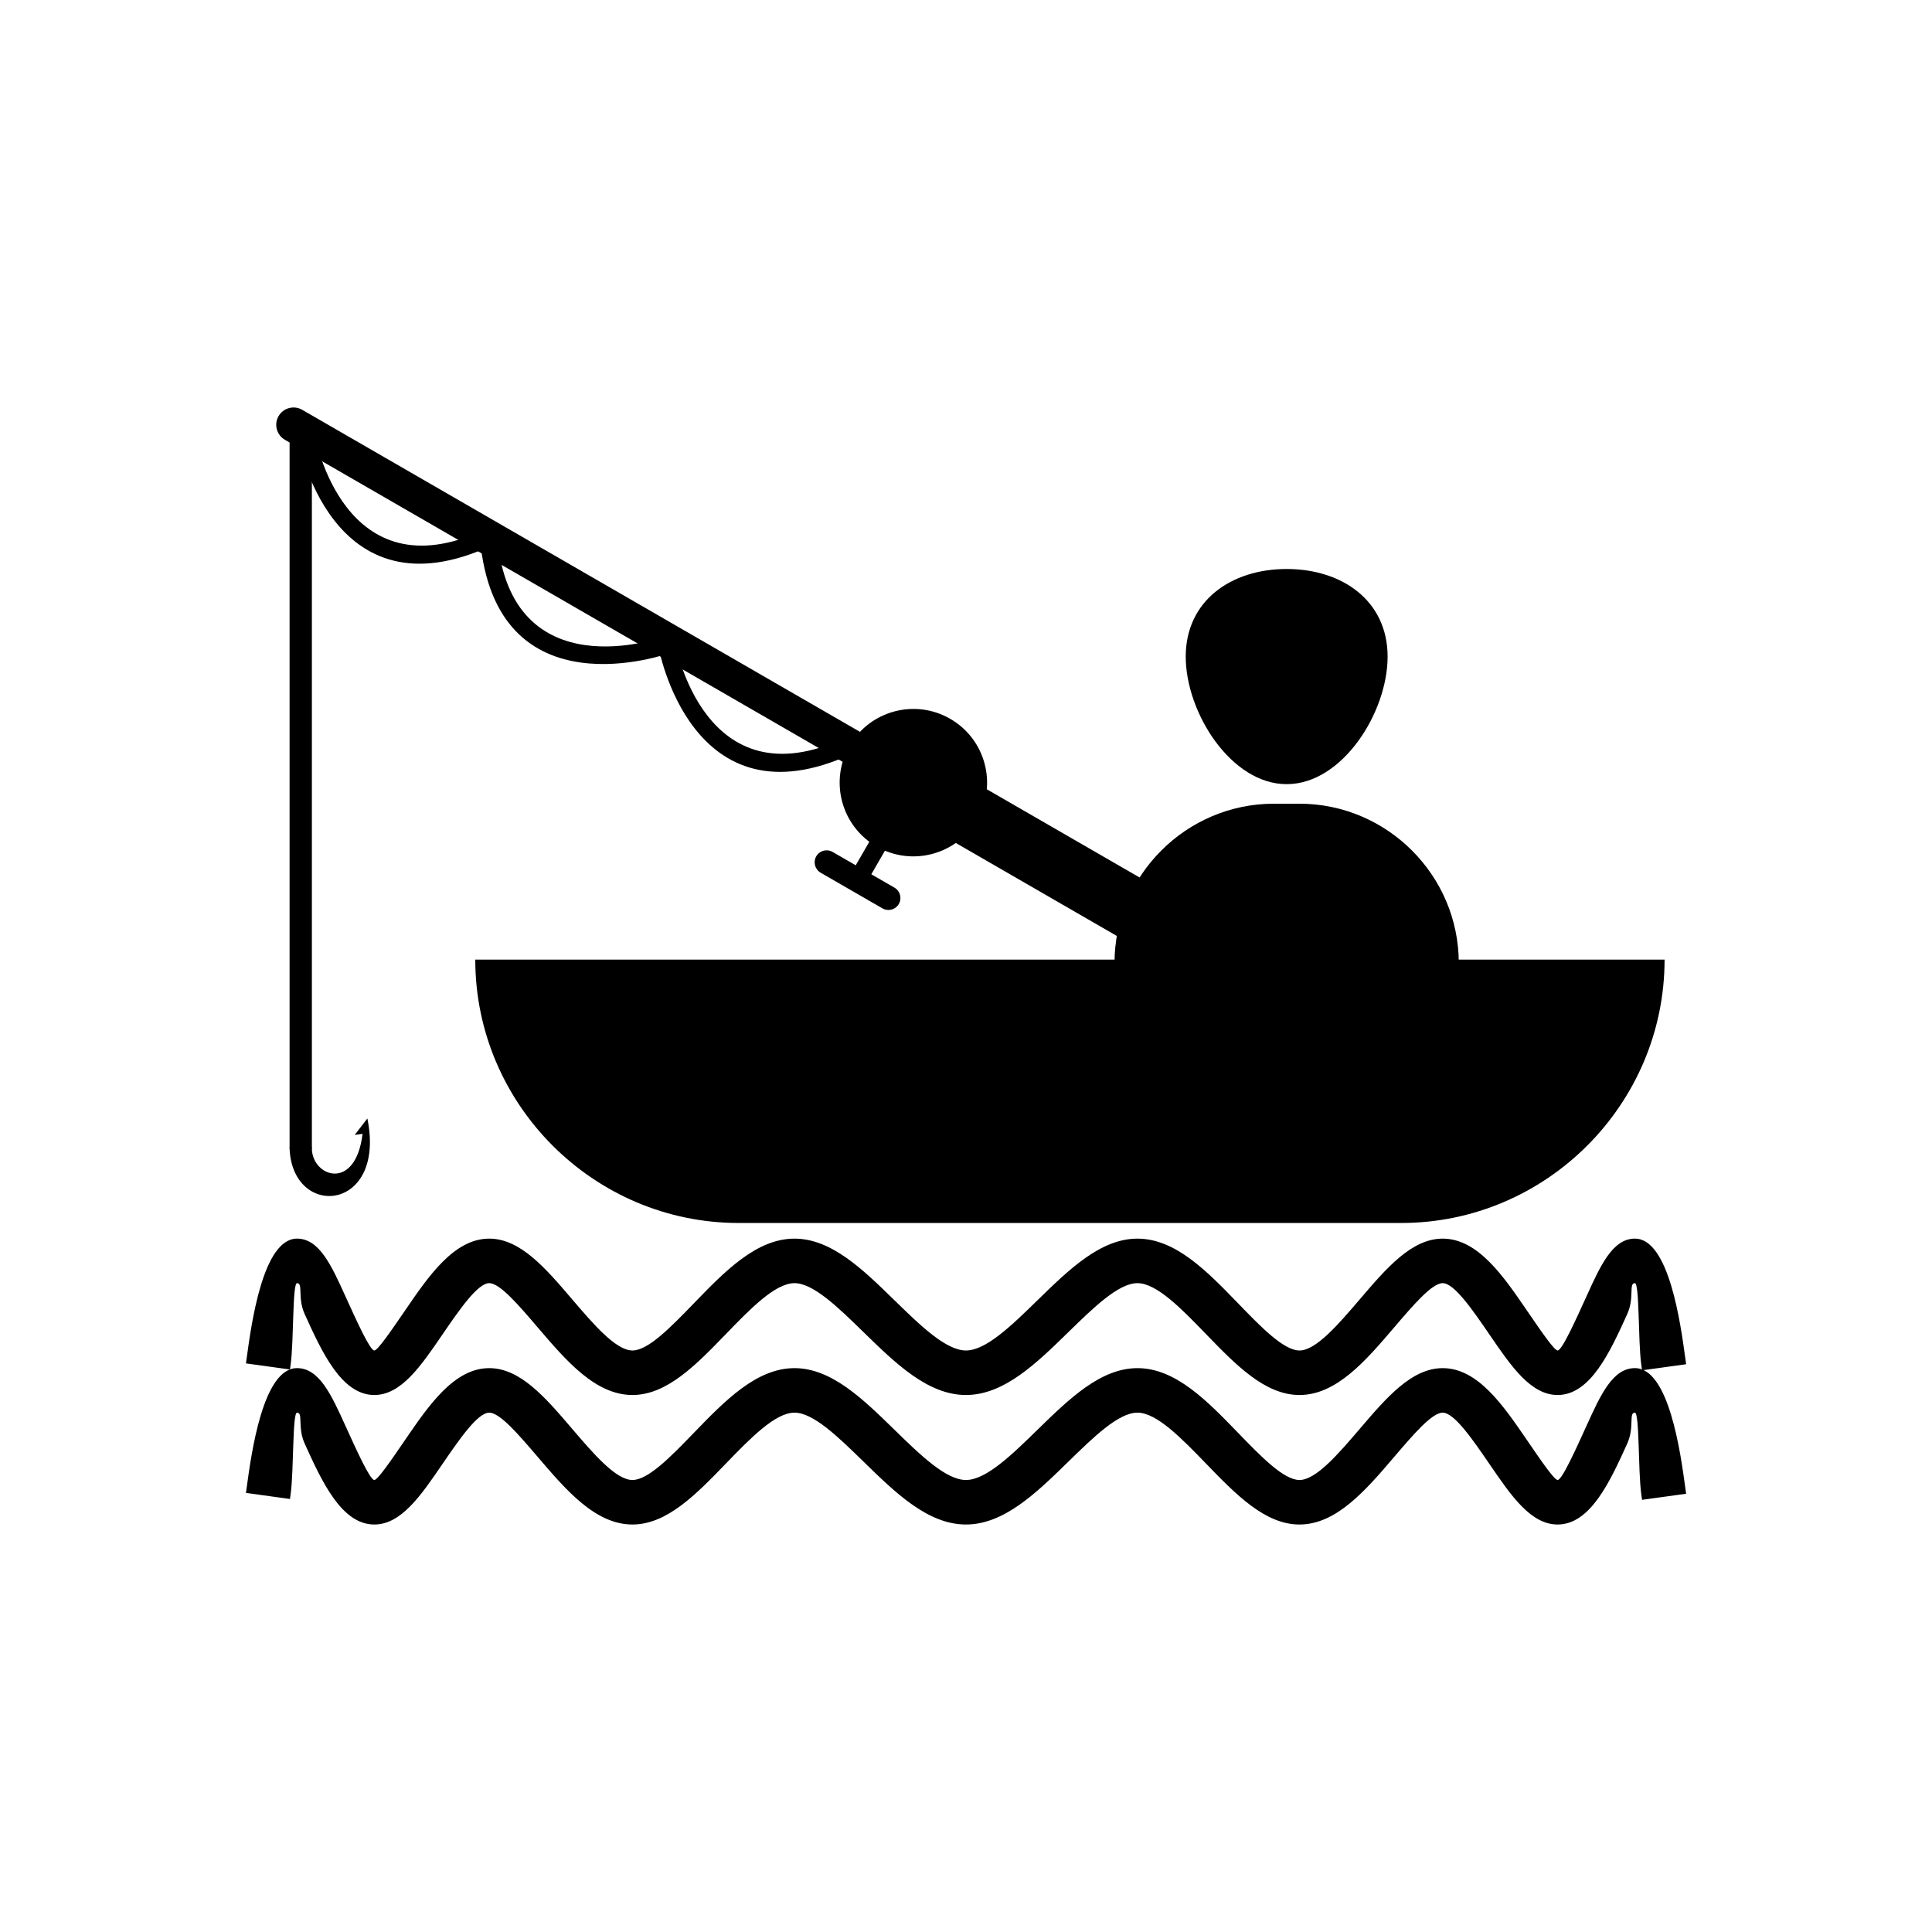
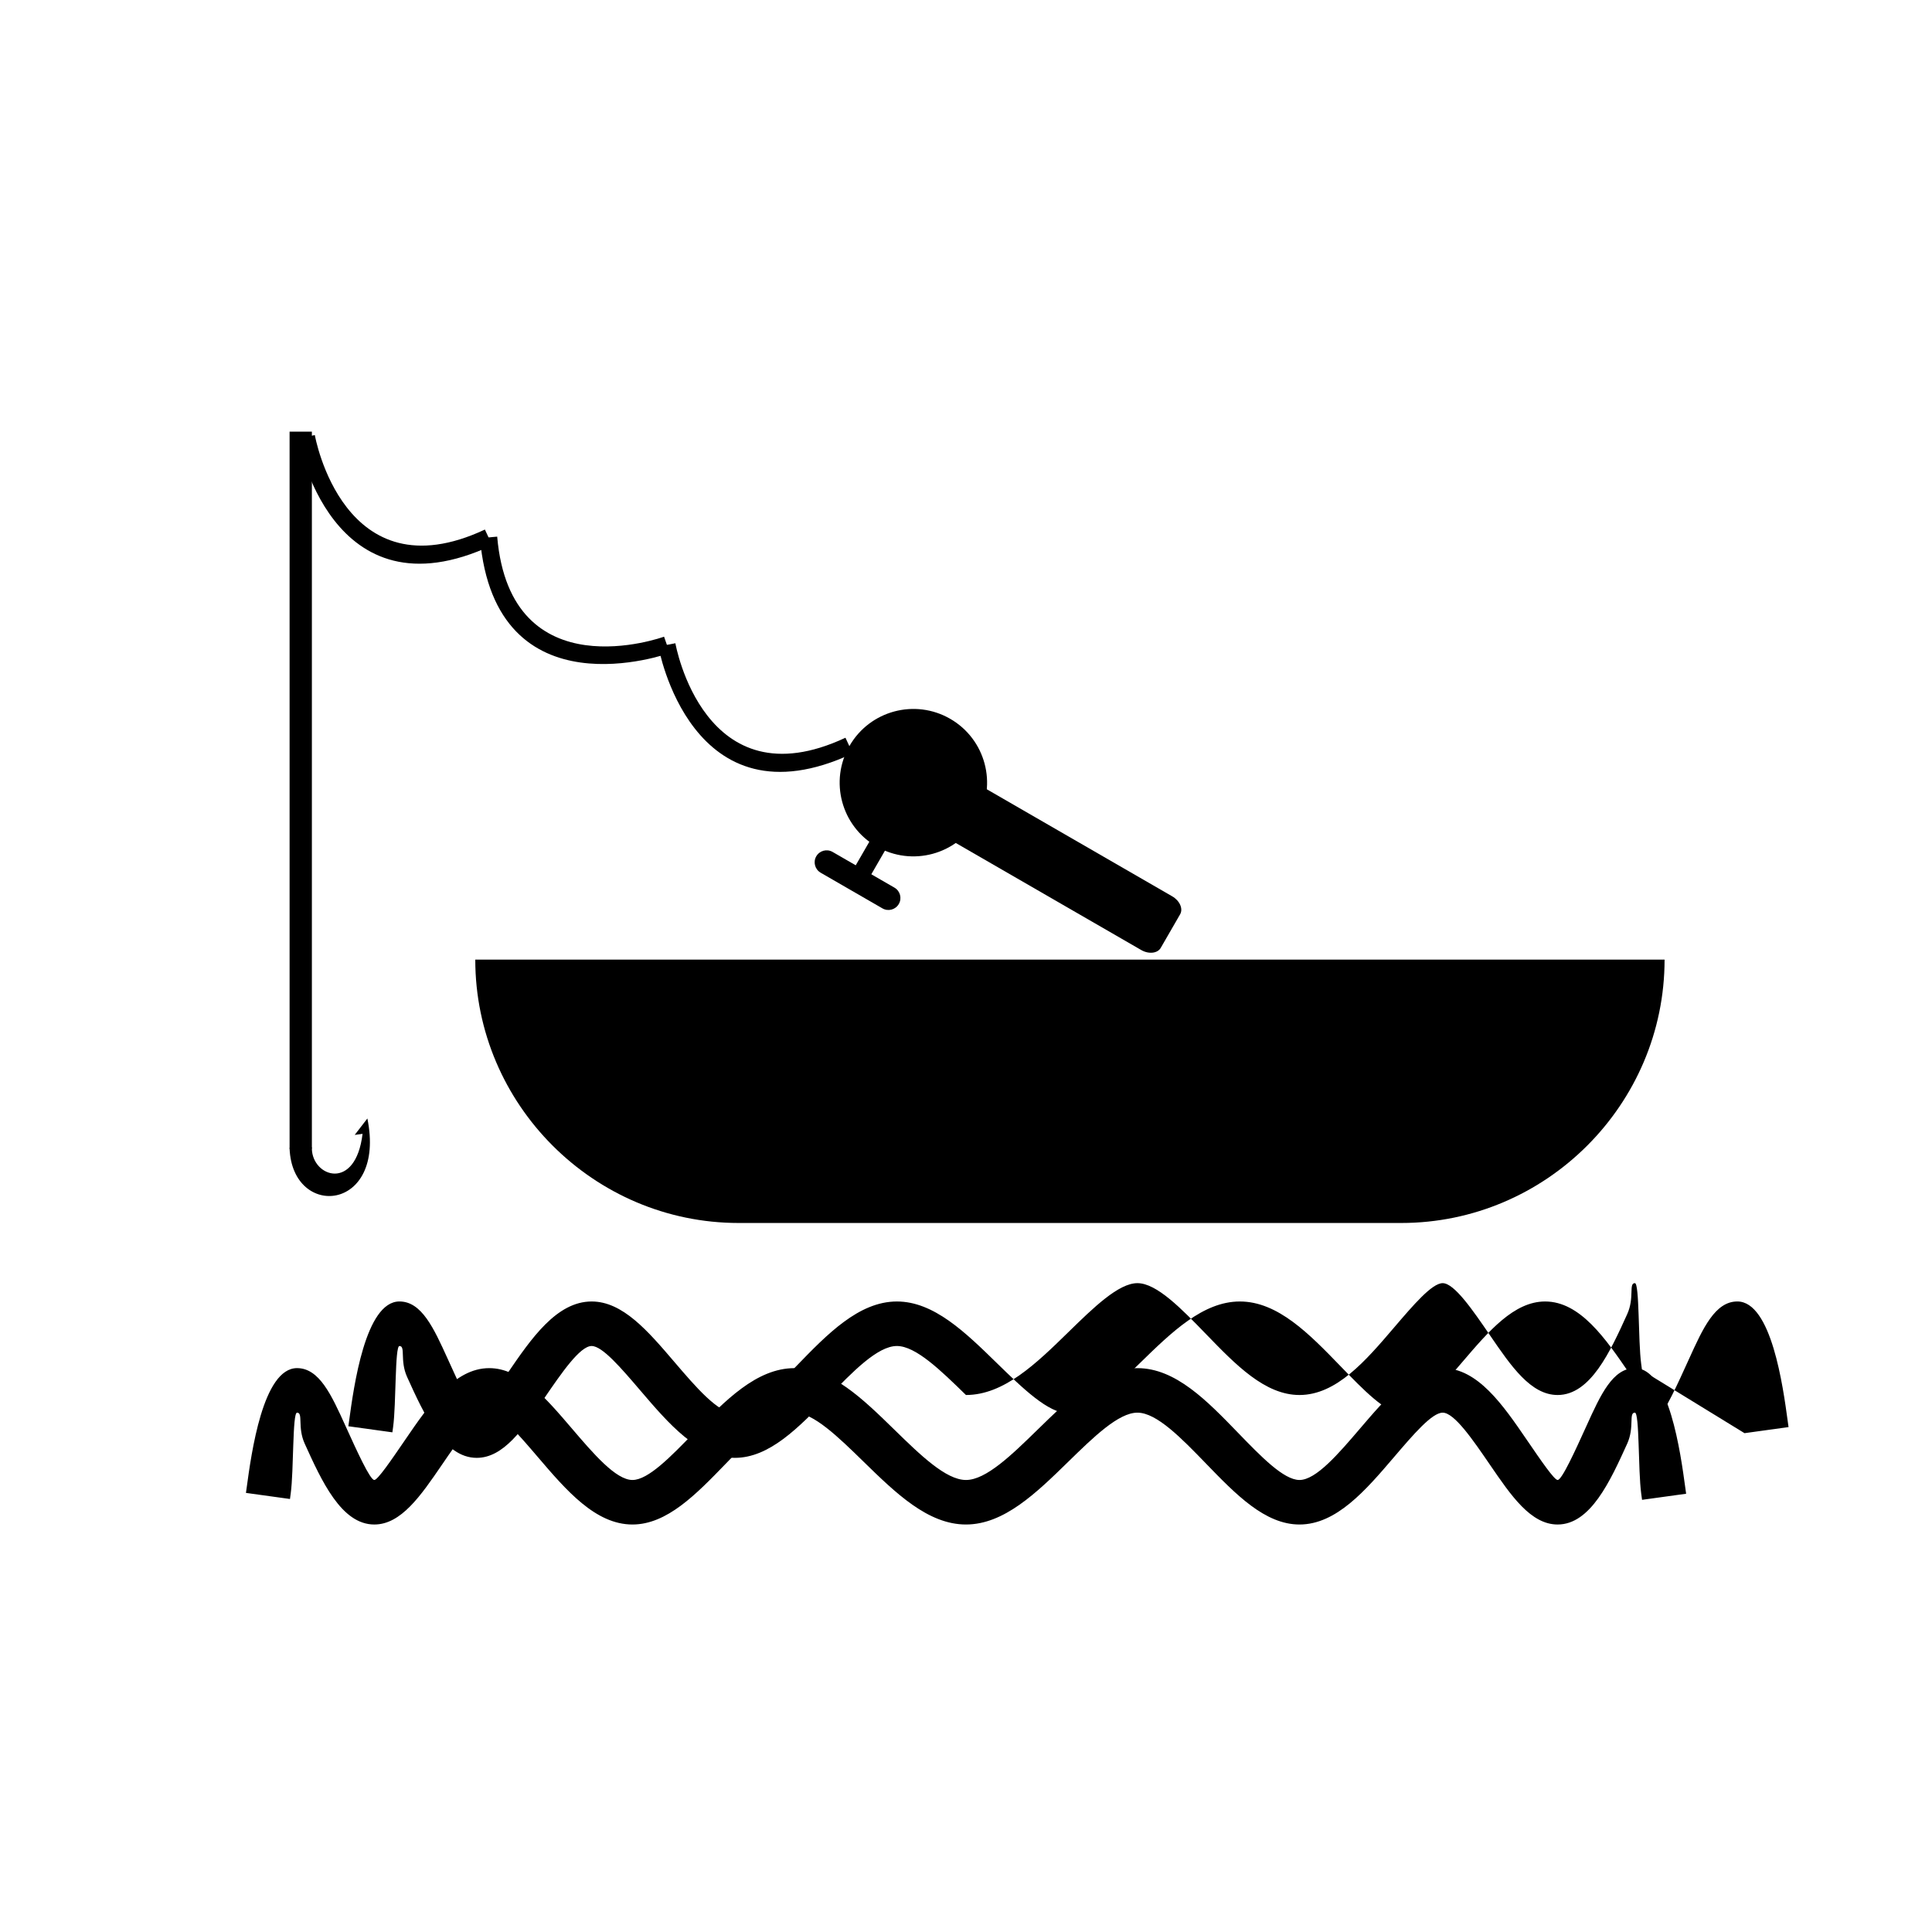
<svg xmlns="http://www.w3.org/2000/svg" fill="#000000" width="800px" height="800px" version="1.1" viewBox="144 144 512 512">
  <g>
    <path d="m403.8 352.18-8.215 14.23 50.848 29.355c2 1.152 4.328 0.898 5.176-0.57l5.133-8.895c0.848-1.469-0.094-3.613-2.094-4.766l-50.848-29.359z" fill-rule="evenodd" />
-     <path d="m372.96 338.56c2.195 1.266 2.945 4.07 1.68 6.266-1.266 2.195-4.07 2.945-6.266 1.68l-145.48-83.996-3.394-1.961c-2.195-1.266-2.945-4.07-1.68-6.266s4.07-2.945 6.266-1.68l3.394 1.961z" />
    <path d="m376.29 368.33c9.34 5.394 21.289 2.195 26.68-7.148 5.394-9.344 2.195-21.289-7.148-26.684-9.344-5.394-21.289-2.191-26.684 7.152-5.394 9.34-2.191 21.289 7.152 26.68" fill-rule="evenodd" />
    <path d="m361.48 375.27c-1.52-0.875-2.039-2.82-1.164-4.336 0.875-1.52 2.82-2.039 4.336-1.16l16.383 9.457c1.52 0.875 2.039 2.82 1.16 4.336-0.875 1.52-2.82 2.039-4.336 1.164l-16.383-9.457z" />
    <path d="m373.53 378.08c-0.656 1.141-2.113 1.527-3.254 0.871s-1.527-2.113-0.871-3.254l6.266-10.855c0.656-1.141 2.113-1.527 3.254-0.871s1.527 2.113 0.871 3.254z" />
    <path d="m222.93 260.15c0.027 0.137 8.566 48.449 51.504 28.344l-1.93-4.156c-37.535 17.578-45.051-24.918-45.074-25.039l-4.5 0.855z" />
    <path d="m319.98 312.73c-0.117 0.039-40.676 14.781-44.219-26.516l-4.566 0.406c4.055 47.238 50.164 30.48 50.297 30.434z" />
    <path d="m318.48 315.32c0.027 0.137 8.566 48.449 51.504 28.344l-1.93-4.156c-37.535 17.578-45.051-24.918-45.074-25.039l-4.5 0.855z" />
    <path d="m269.96 398.31h315.17c0 38.387-31.406 69.793-69.793 69.793h-175.59c-38.387 0-69.793-31.406-69.793-69.793z" fill-rule="evenodd" />
-     <path d="m481.58 356.99h6.789c23.223 0 42.223 19 42.223 42.223h-91.234c0-23.223 19-42.223 42.223-42.223z" fill-rule="evenodd" />
-     <path d="m484.98 294.79c14.773 0 26.75 8.453 26.75 23.227s-11.977 33.793-26.75 33.793c-14.773 0-26.75-19.02-26.75-33.793s11.977-23.227 26.75-23.227z" fill-rule="evenodd" />
    <path d="m226.65 258.39v190.04h-5.906v-190.04z" />
    <path d="m226.65 448.43c0-1.086-1.863-3.109-2.953-3.109-1.086 0-2.953 2.023-2.953 3.109 0.809 18.789 25.668 16.707 20.613-8.023l-3.352 4.352 2.078-0.277c-1.859 15.352-13.293 11.418-13.434 3.949z" />
-     <path d="m579.16 507.14-0.223-1.656c-0.832-6.125-0.441-21.438-1.676-21.438-1.695 0-0.047 3.836-2.035 8.219-4.492 9.898-9.727 21.426-18.441 21.426-7.102 0-12.312-7.621-17.902-15.793-4.559-6.664-9.473-13.848-12.559-13.848-2.832 0-7.781 5.793-12.934 11.824-7.449 8.719-15.223 17.816-25.016 17.816-9.141 0-16.863-7.981-24.754-16.133-6.465-6.68-13.074-13.508-18.191-13.508-5.004 0-11.629 6.469-18.301 12.984-8.5 8.301-17.062 16.656-27.141 16.656s-18.637-8.359-27.141-16.656c-6.672-6.516-13.301-12.984-18.301-12.984-5.117 0-11.727 6.828-18.191 13.508-7.891 8.152-15.613 16.133-24.754 16.133-9.793 0-17.566-9.098-25.016-17.816-5.152-6.031-10.105-11.824-12.934-11.824-3.09 0-8.004 7.188-12.559 13.848-5.59 8.172-10.801 15.793-17.898 15.793-8.715 0-13.949-11.527-18.441-21.426-1.988-4.379-0.336-8.215-2.035-8.215-1.234 0-0.844 15.309-1.676 21.438-0.137 1.016-0.125 0.934-0.195 1.438l-11.668-1.613 0.195-1.391c1.23-9.055 4.301-31.676 13.344-31.676 5.891 0 9.105 7.09 12.781 15.184 3.031 6.68 6.562 14.461 7.695 14.461 0.902 0 4.406-5.129 8.168-10.625 6.258-9.148 13.004-19.016 22.293-19.016 8.23 0 14.918 7.828 21.883 15.977 5.715 6.688 11.676 13.664 16.07 13.664 4.18 0 10.18-6.199 16.312-12.535 8.188-8.457 16.555-17.105 26.633-17.105 9.766 0 18.109 8.148 26.512 16.352 6.785 6.621 13.613 13.289 18.93 13.289 5.316 0 12.145-6.668 18.93-13.289 8.402-8.203 16.75-16.352 26.512-16.352 10.078 0 18.445 8.648 26.633 17.105 6.129 6.336 12.129 12.535 16.312 12.535 4.391 0 10.355-6.977 16.07-13.664 6.965-8.148 13.652-15.977 21.883-15.977 9.289 0 16.035 9.867 22.293 19.016 3.762 5.5 7.266 10.625 8.168 10.625 1.129 0 4.664-7.781 7.695-14.461 3.672-8.094 6.891-15.184 12.781-15.184 9.047 0 12.117 22.621 13.348 31.676 0.035 0.254 0.086 0.617 0.223 1.613l-11.668 1.613z" />
+     <path d="m579.16 507.14-0.223-1.656c-0.832-6.125-0.441-21.438-1.676-21.438-1.695 0-0.047 3.836-2.035 8.219-4.492 9.898-9.727 21.426-18.441 21.426-7.102 0-12.312-7.621-17.902-15.793-4.559-6.664-9.473-13.848-12.559-13.848-2.832 0-7.781 5.793-12.934 11.824-7.449 8.719-15.223 17.816-25.016 17.816-9.141 0-16.863-7.981-24.754-16.133-6.465-6.68-13.074-13.508-18.191-13.508-5.004 0-11.629 6.469-18.301 12.984-8.5 8.301-17.062 16.656-27.141 16.656c-6.672-6.516-13.301-12.984-18.301-12.984-5.117 0-11.727 6.828-18.191 13.508-7.891 8.152-15.613 16.133-24.754 16.133-9.793 0-17.566-9.098-25.016-17.816-5.152-6.031-10.105-11.824-12.934-11.824-3.09 0-8.004 7.188-12.559 13.848-5.59 8.172-10.801 15.793-17.898 15.793-8.715 0-13.949-11.527-18.441-21.426-1.988-4.379-0.336-8.215-2.035-8.215-1.234 0-0.844 15.309-1.676 21.438-0.137 1.016-0.125 0.934-0.195 1.438l-11.668-1.613 0.195-1.391c1.23-9.055 4.301-31.676 13.344-31.676 5.891 0 9.105 7.09 12.781 15.184 3.031 6.68 6.562 14.461 7.695 14.461 0.902 0 4.406-5.129 8.168-10.625 6.258-9.148 13.004-19.016 22.293-19.016 8.23 0 14.918 7.828 21.883 15.977 5.715 6.688 11.676 13.664 16.07 13.664 4.18 0 10.18-6.199 16.312-12.535 8.188-8.457 16.555-17.105 26.633-17.105 9.766 0 18.109 8.148 26.512 16.352 6.785 6.621 13.613 13.289 18.93 13.289 5.316 0 12.145-6.668 18.93-13.289 8.402-8.203 16.75-16.352 26.512-16.352 10.078 0 18.445 8.648 26.633 17.105 6.129 6.336 12.129 12.535 16.312 12.535 4.391 0 10.355-6.977 16.07-13.664 6.965-8.148 13.652-15.977 21.883-15.977 9.289 0 16.035 9.867 22.293 19.016 3.762 5.5 7.266 10.625 8.168 10.625 1.129 0 4.664-7.781 7.695-14.461 3.672-8.094 6.891-15.184 12.781-15.184 9.047 0 12.117 22.621 13.348 31.676 0.035 0.254 0.086 0.617 0.223 1.613l-11.668 1.613z" />
    <path d="m579.16 541.46-0.223-1.656c-0.832-6.125-0.441-21.438-1.676-21.438-1.695 0-0.047 3.836-2.035 8.219-4.492 9.898-9.727 21.426-18.441 21.426-7.102 0-12.312-7.621-17.902-15.793-4.559-6.664-9.473-13.848-12.559-13.848-2.832 0-7.781 5.793-12.934 11.824-7.449 8.719-15.223 17.816-25.016 17.816-9.141 0-16.863-7.981-24.754-16.133-6.465-6.68-13.074-13.508-18.191-13.508-5.004 0-11.629 6.469-18.301 12.984-8.5 8.301-17.062 16.656-27.141 16.656s-18.637-8.359-27.141-16.656c-6.672-6.516-13.301-12.984-18.301-12.984-5.117 0-11.727 6.828-18.191 13.508-7.891 8.152-15.613 16.133-24.754 16.133-9.793 0-17.566-9.098-25.016-17.816-5.152-6.031-10.105-11.824-12.934-11.824-3.09 0-8.004 7.188-12.559 13.848-5.59 8.172-10.801 15.793-17.898 15.793-8.715 0-13.949-11.527-18.441-21.426-1.988-4.379-0.336-8.215-2.035-8.215-1.234 0-0.844 15.309-1.676 21.438-0.137 1.016-0.125 0.934-0.195 1.438l-11.668-1.613 0.195-1.391c1.23-9.055 4.301-31.676 13.344-31.676 5.891 0 9.105 7.09 12.781 15.184 3.031 6.68 6.562 14.461 7.695 14.461 0.902 0 4.406-5.129 8.168-10.625 6.258-9.148 13.004-19.016 22.293-19.016 8.23 0 14.918 7.828 21.883 15.977 5.715 6.688 11.676 13.664 16.07 13.664 4.18 0 10.18-6.199 16.312-12.535 8.188-8.457 16.555-17.105 26.633-17.105 9.766 0 18.109 8.148 26.512 16.352 6.785 6.621 13.613 13.289 18.93 13.289 5.316 0 12.145-6.668 18.93-13.289 8.402-8.203 16.75-16.352 26.512-16.352 10.078 0 18.445 8.648 26.633 17.105 6.129 6.336 12.129 12.535 16.312 12.535 4.391 0 10.355-6.977 16.07-13.664 6.965-8.148 13.652-15.977 21.883-15.977 9.289 0 16.035 9.867 22.293 19.016 3.762 5.5 7.266 10.625 8.168 10.625 1.129 0 4.664-7.781 7.695-14.461 3.672-8.094 6.891-15.184 12.781-15.184 9.047 0 12.117 22.621 13.348 31.676 0.035 0.254 0.086 0.617 0.223 1.613l-11.668 1.613z" />
  </g>
</svg>